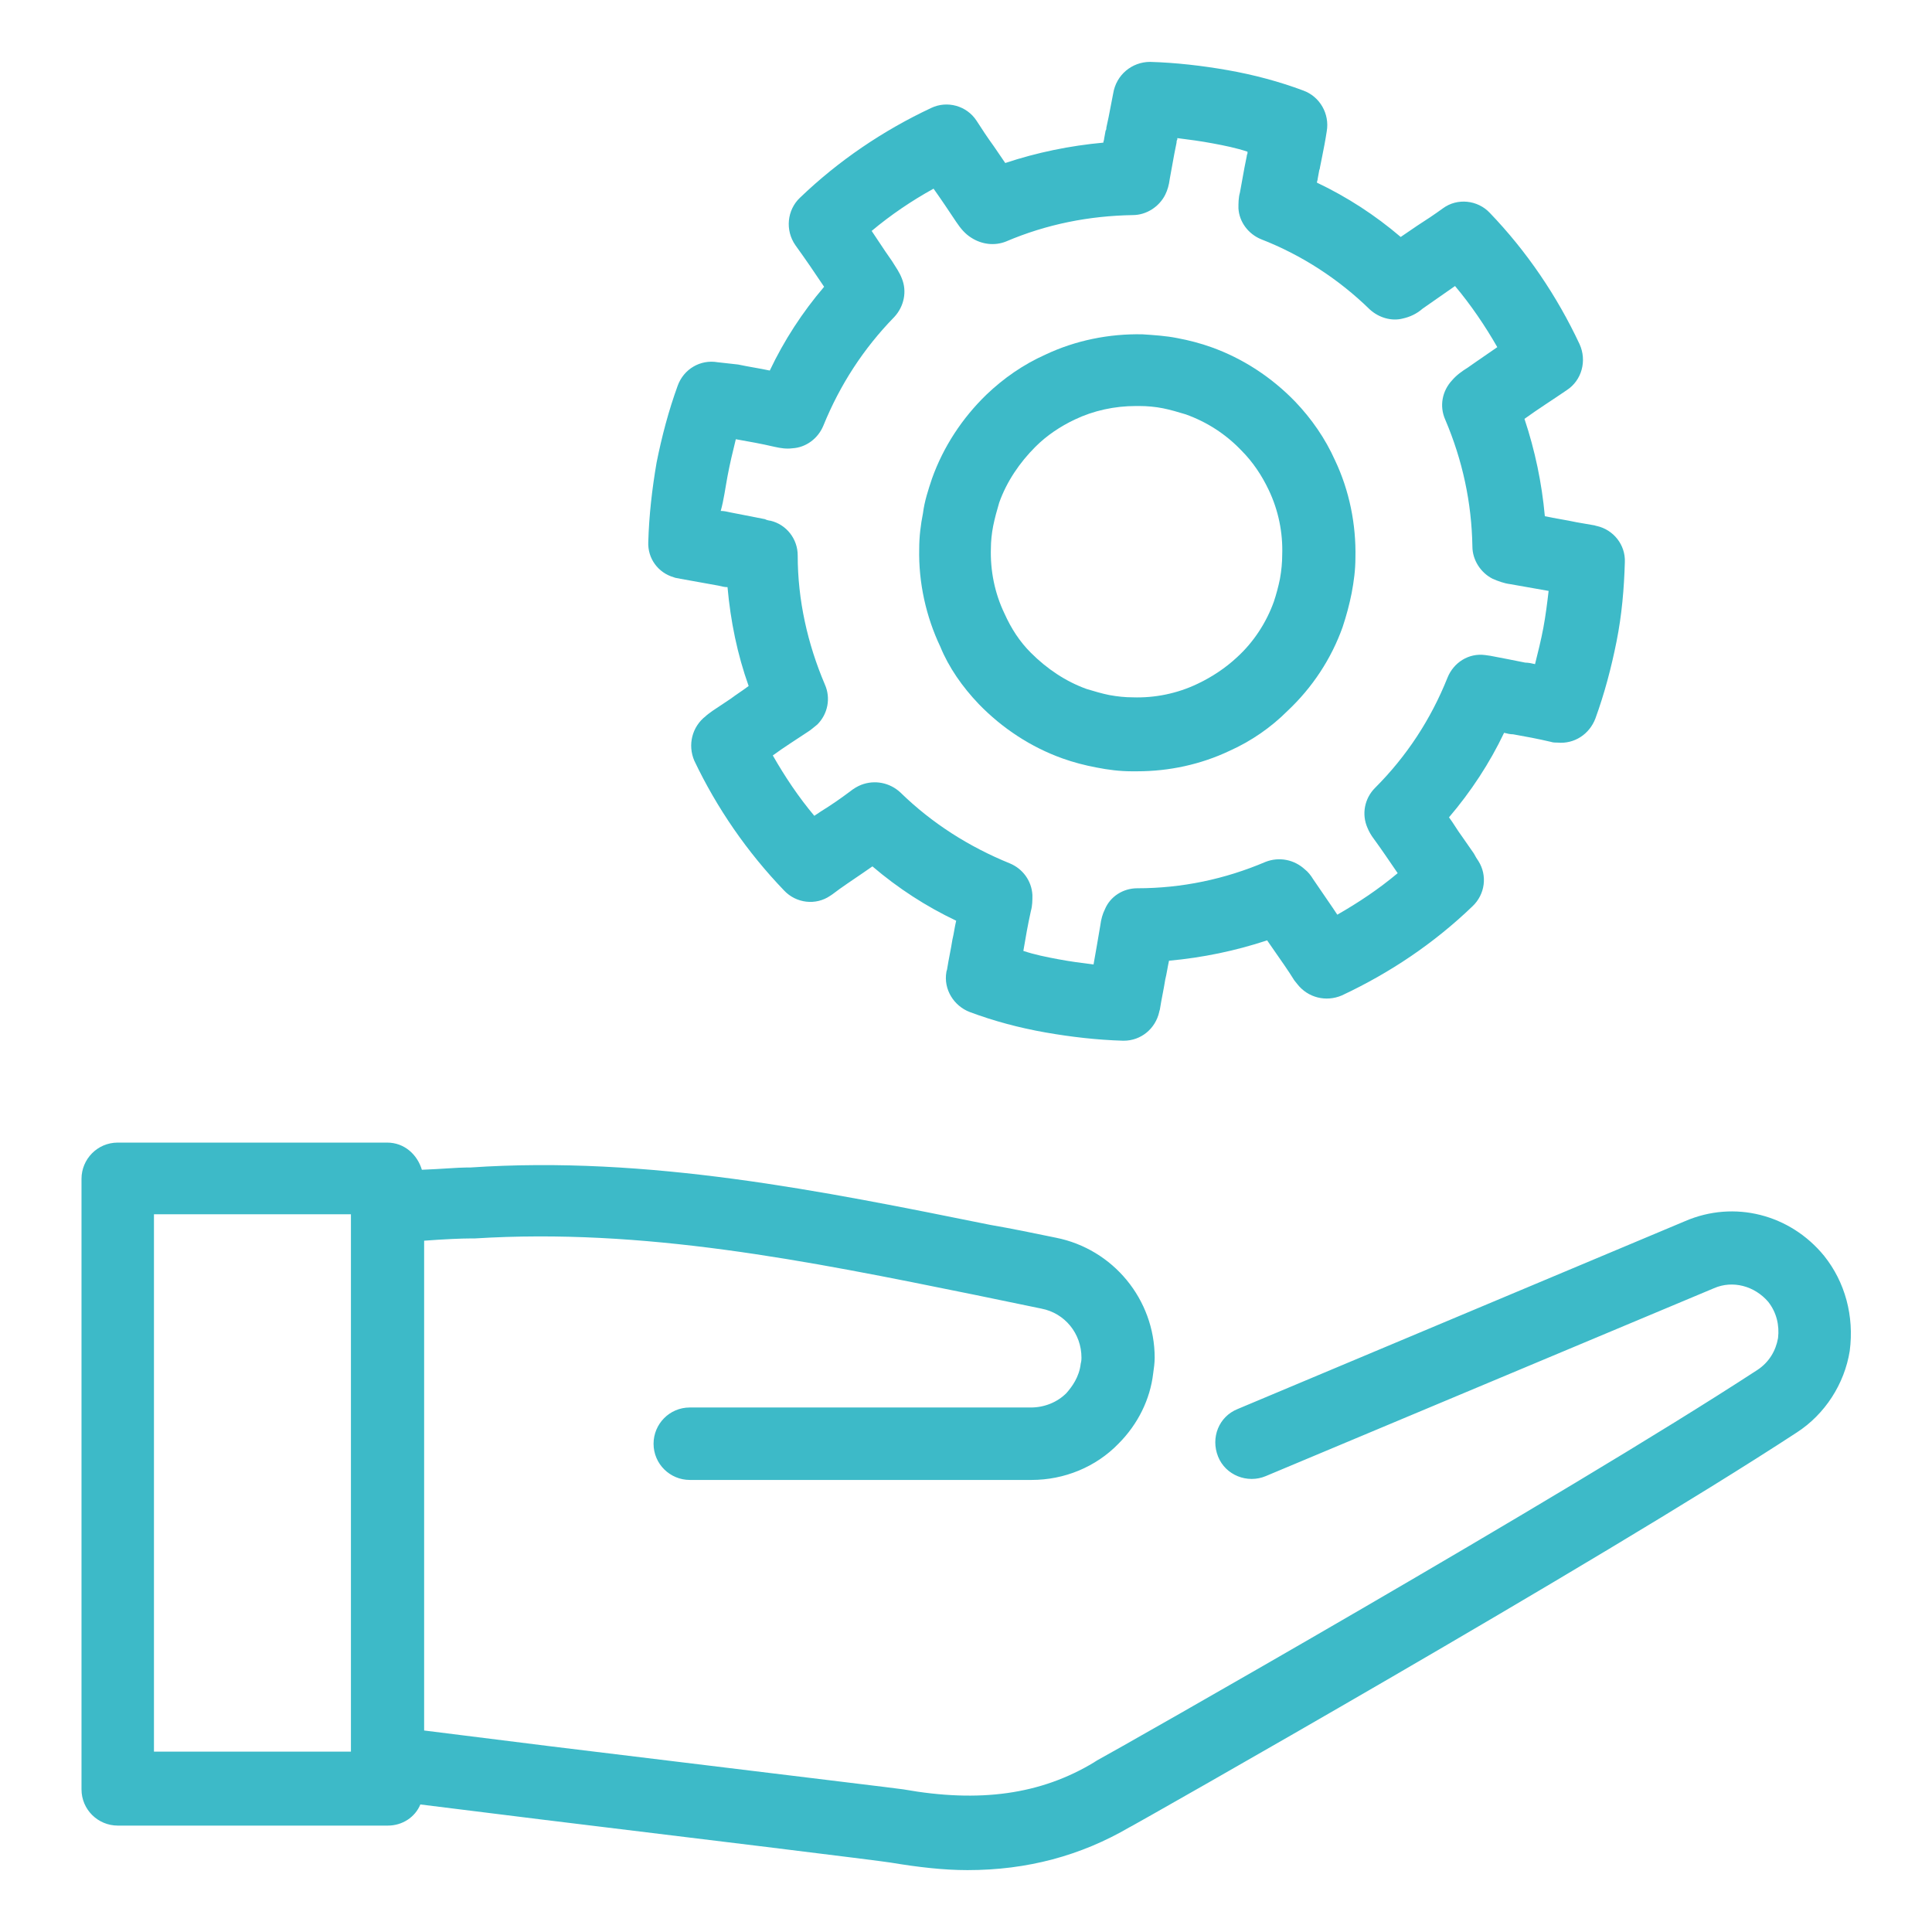
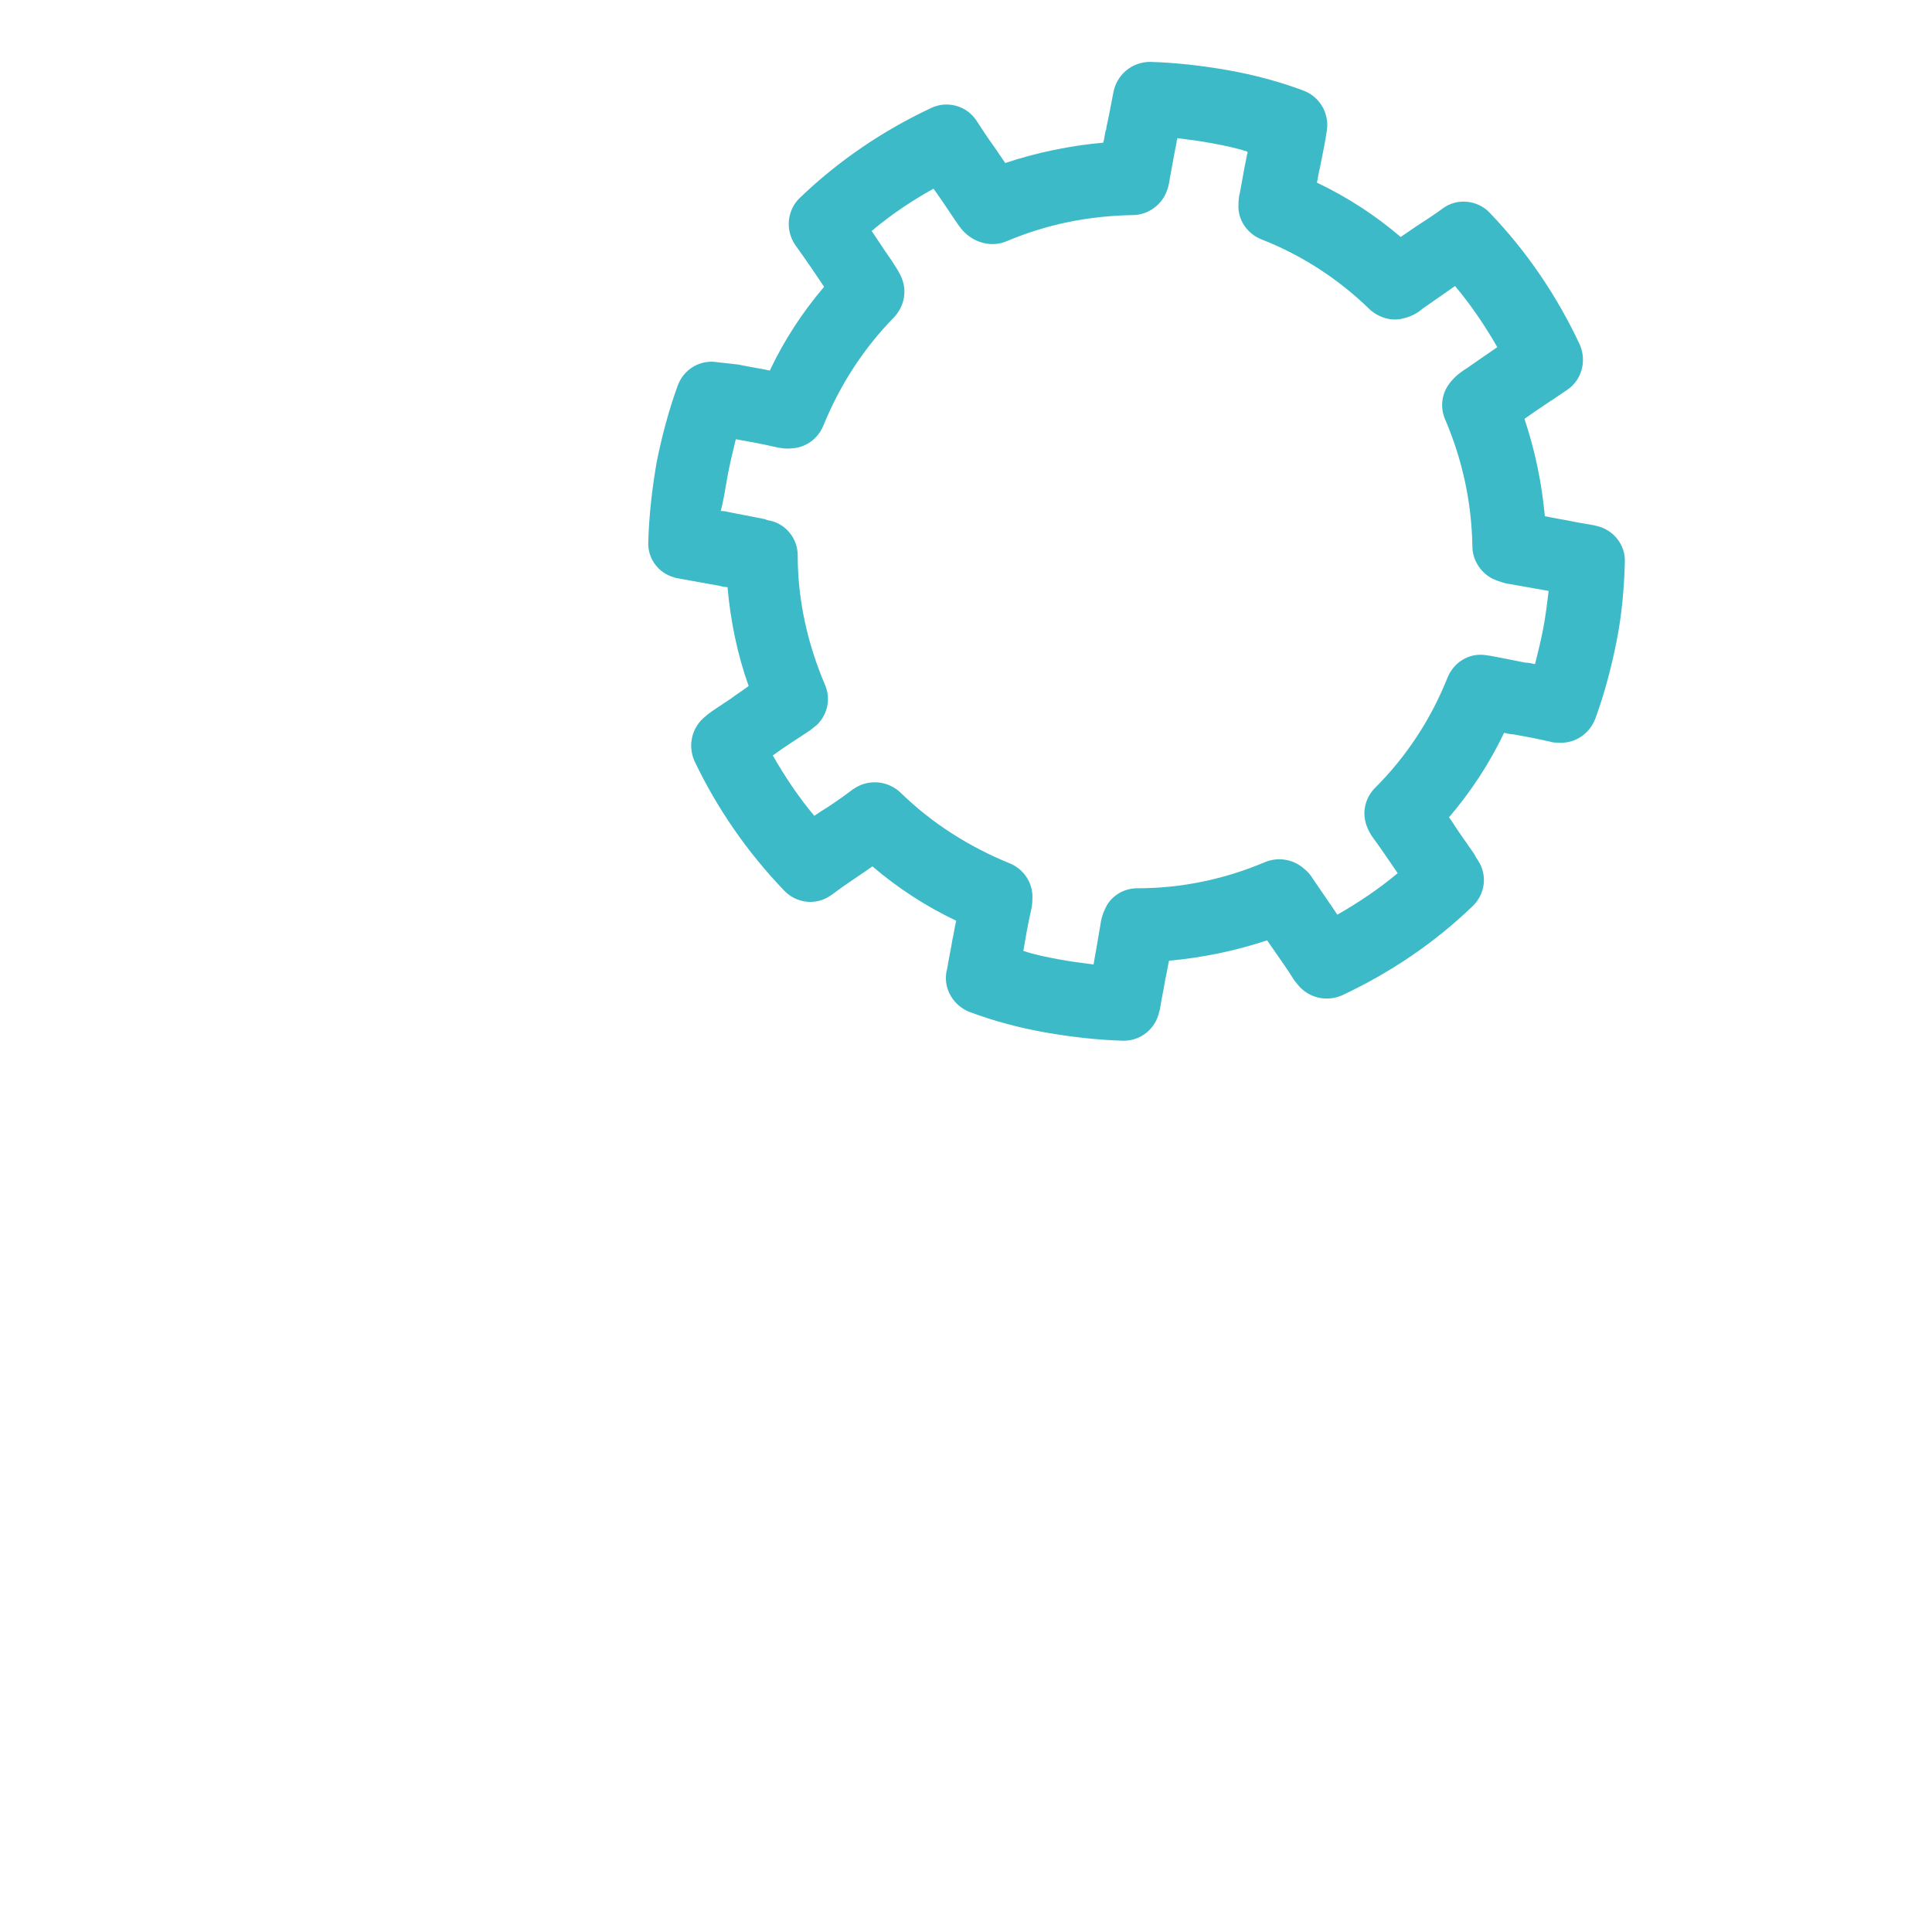
<svg xmlns="http://www.w3.org/2000/svg" height="100px" width="100px" fill="#3dbac8" version="1.1" x="0px" y="0px" viewBox="0 0 256 256" style="enable-background:new 0 0 256 256;" xml:space="preserve">
  <g>
-     <path d="M241.7,166.4c-4.5-5.5-11.9-7.4-18.4-4.6L164,186.7c-2.5,1-3.6,3.8-2.6,6.3c1,2.5,3.9,3.6,6.3,2.6l59.4-24.9 c2.5-1.1,5.4-0.3,7.2,1.8c1.1,1.4,1.5,3.1,1.3,4.8c-0.3,1.7-1.2,3.2-2.7,4.2c-25.9,16.9-84.8,50.3-87.6,51.8 c-0.1,0.1-0.2,0.1-0.3,0.2l0,0c-7.1,4.3-15.2,5.4-25.3,3.6c-0.6-0.1-10.6-1.3-46.7-5.7l-16.8-2.1v-64.9c2.6-0.2,5-0.3,6.1-0.3 l0.6,0c22.4-1.4,43.8,2.9,66.4,7.5c2.9,0.6,5.8,1.2,8.7,1.8c3.1,0.6,5.3,3.3,5.3,6.5c0,0.2,0,0.4-0.1,0.8c-0.2,1.8-1.2,3.1-1.9,3.9 c-1.2,1.2-2.9,1.9-4.7,1.9H91.4c-2.7,0-4.8,2.2-4.8,4.8c0,2.7,2.2,4.8,4.8,4.8h45.3c4.3,0,8.5-1.7,11.5-4.8 c2.6-2.6,4.2-5.9,4.6-9.3c0.1-0.7,0.2-1.4,0.2-2.1c0-7.7-5.5-14.4-13.1-15.9c-2.9-0.6-5.8-1.2-8.7-1.7c-22.3-4.5-45.3-9.2-68.9-7.6 l-0.5,0c-1.1,0-3.3,0.2-5.9,0.3c-0.6-2-2.3-3.6-4.6-3.6H15.6c-2.7,0-4.8,2.2-4.8,4.8v80.9c0,2.7,2.2,4.8,4.8,4.8h35.8 c1.9,0,3.6-1.1,4.3-2.8l16.1,2c19,2.3,45.1,5.5,46.2,5.7c3.6,0.6,7,1,10.2,1c7.9,0,15-1.9,21.5-5.7c0.1,0,0.1-0.1,0.2-0.1 c0.6-0.3,61.6-34.8,88.2-52.2c3.7-2.4,6.3-6.4,7-10.8C245.7,174.4,244.5,169.9,241.7,166.4z M46.5,232.1H20.4v-71.2h26.1V232.1z" />
    <path d="M89.3,76.5c0.2,0.1,0.5,0.1,0.9,0.2c1.7,0.3,3.3,0.6,5,0.9c0.4,0.1,0.8,0.2,1.2,0.2c0.4,4.5,1.3,8.9,2.8,13.1 c-0.8,0.6-1.6,1.1-2.4,1.7l-2.4,1.6c-0.4,0.3-0.7,0.5-0.9,0.7c-1.8,1.4-2.4,3.8-1.5,5.9c3,6.3,7,12.1,11.9,17.2 c1.6,1.7,4.2,2,6.1,0.7c0,0,0.3-0.2,0.3-0.2c1.3-1,2.7-1.9,4-2.8c0.4-0.3,0.9-0.6,1.3-0.9c3.4,2.9,7.1,5.3,11.1,7.2 c-0.2,0.8-0.3,1.7-0.5,2.5c-0.2,1.3-0.5,2.6-0.7,3.9c0,0.1-0.1,0.3-0.1,0.4c-0.4,2.3,1,4.5,3.1,5.3c3.2,1.2,6.6,2.1,10,2.7 c3.4,0.6,6.9,1,10.3,1.1c0,0,0.1,0,0.1,0c2.3,0,4.2-1.6,4.7-3.8c0-0.1,0.1-0.3,0.1-0.4c0.2-1.3,0.5-2.6,0.7-3.9 c0.2-0.8,0.3-1.6,0.5-2.5c4.4-0.4,8.8-1.3,13-2.7c0.3,0.4,0.6,0.9,0.9,1.3c0.9,1.3,1.9,2.7,2.7,4c0.1,0.1,0.3,0.4,0.4,0.5 c1.4,1.8,3.8,2.4,5.9,1.5c6.4-3,12.2-6.9,17.3-11.8c1.7-1.6,2-4.1,0.8-6c-0.2-0.3-0.4-0.6-0.6-1l-1.6-2.3c-0.6-0.8-1.1-1.7-1.7-2.5 c2.9-3.4,5.4-7.2,7.3-11.2c0.4,0.1,0.8,0.2,1.2,0.2c1.7,0.3,3.3,0.6,5,1c0.3,0.1,0.6,0.1,0.9,0.1c2.2,0.2,4.2-1.1,5-3.2 c1.2-3.3,2.1-6.7,2.8-10.2c0.7-3.5,1-7,1.1-10.5c0.1-2.3-1.5-4.3-3.7-4.8c-0.1,0-0.3-0.1-0.4-0.1l-2.3-0.4 c-1.4-0.3-2.8-0.5-4.2-0.8c-0.4-4.4-1.3-8.7-2.7-12.9c1.8-1.3,3.7-2.5,5.6-3.8c2-1.3,2.7-3.9,1.7-6.1c-3-6.4-7-12.3-11.9-17.4 c-1.6-1.7-4.3-2-6.2-0.6c-1.1,0.8-2.3,1.6-3.4,2.3c-0.7,0.5-1.5,1-2.2,1.5c-3.4-2.9-7.1-5.3-11.1-7.2c0-0.2,0.1-0.3,0.1-0.5 l0.2-1.1c0-0.1,0.1-0.2,0.1-0.4l0.3-1.5c0.2-1,0.4-2,0.6-3.3c0.4-2.3-0.9-4.6-3.1-5.4c-3.2-1.2-6.6-2.1-10-2.7 c-3.4-0.6-6.9-1-10.3-1.1c-2.4,0-4.5,1.7-4.9,4.2c-0.2,1-0.4,2.1-0.6,3.1l-0.3,1.4c0,0.1,0,0.3-0.1,0.4l-0.2,1.1 c0,0.2-0.1,0.3-0.1,0.5c-4.4,0.4-8.8,1.3-13,2.7c-0.5-0.7-1-1.5-1.5-2.2c-0.8-1.1-1.6-2.3-2.3-3.4c-1.3-2-3.9-2.7-6-1.7 c-6.4,3-12.3,7-17.4,11.9c-1.7,1.6-2,4.3-0.6,6.3c1.3,1.8,2.6,3.7,3.8,5.5c-2.9,3.4-5.3,7.1-7.2,11.1c-1.4-0.3-2.8-0.5-4.2-0.8 L95.1,48c-2.3-0.4-4.5,0.9-5.3,3.1c-1.2,3.3-2.1,6.7-2.8,10.2c-0.6,3.5-1,7-1.1,10.5C85.8,74,87.2,75.9,89.3,76.5z M96.4,63.1 c0.3-1.6,0.7-3.3,1.1-4.9c1.7,0.3,3.4,0.6,5.1,1c0.9,0.2,1.6,0.3,2.4,0.2c1.8-0.1,3.4-1.3,4.1-3c2.2-5.4,5.3-10.2,9.4-14.4 c1.3-1.4,1.7-3.4,1-5.1c-0.3-0.8-0.8-1.5-1.3-2.3l-0.9-1.3c-0.6-0.9-1.2-1.8-1.8-2.7c2.5-2.1,5.3-4,8.2-5.6c1,1.4,2,2.9,3,4.4 c0.6,0.9,1.2,1.6,2,2.1c1.4,0.9,3.1,1.1,4.6,0.5c5.4-2.3,11-3.4,16.8-3.5c1.8,0,3.5-1.1,4.3-2.7c0.3-0.6,0.5-1.3,0.6-2.1 c0.2-1.1,0.4-2.2,0.6-3.3l0.3-1.5c0-0.1,0-0.3,0.1-0.4l0-0.2c1.6,0.2,3.1,0.4,4.7,0.7c1.6,0.3,3.1,0.6,4.6,1.1l0,0.2 c0,0.1-0.1,0.2-0.1,0.4l-0.3,1.5c-0.2,1.1-0.4,2.2-0.6,3.3c-0.2,0.7-0.2,1.4-0.2,2.1c0.1,1.8,1.3,3.4,3,4.1 c5.4,2.1,10.3,5.3,14.4,9.3c1.2,1.1,2.9,1.6,4.4,1.2c0.9-0.2,1.8-0.6,2.6-1.3c1.4-1,2.9-2,4.3-3c2.1,2.5,4,5.3,5.6,8.1 c-1,0.7-1.9,1.3-2.9,2l-1,0.7c-0.8,0.5-1.5,1-2.1,1.7c-1.3,1.4-1.7,3.4-0.9,5.2c2.3,5.4,3.5,11,3.6,16.8c0,1.8,1.1,3.5,2.7,4.3 c0.7,0.3,1.5,0.6,2.3,0.7c1.7,0.3,3.4,0.6,5.1,0.9c-0.2,1.7-0.4,3.3-0.7,4.9c-0.3,1.6-0.7,3.2-1.1,4.8c-0.4-0.1-0.9-0.2-1.3-0.2 c-1.5-0.3-3-0.6-4.6-0.9c-0.1,0-0.6-0.1-0.7-0.1c-2.2-0.3-4.2,1-5,3c-2.2,5.5-5.4,10.4-9.6,14.6c-1.4,1.4-1.8,3.5-1,5.3 c0.2,0.5,0.5,1,0.8,1.4c1.1,1.5,2.1,3,3.2,4.6c-2.5,2.1-5.2,3.9-8,5.5c-0.2-0.3-0.4-0.6-0.6-0.9c-0.9-1.3-1.7-2.5-2.6-3.8 c-0.3-0.5-0.7-1-1.1-1.3c-1.4-1.3-3.4-1.7-5.2-1c-5.4,2.3-11.1,3.5-17,3.5c-1.9,0-3.6,1.1-4.3,2.8c-0.3,0.6-0.5,1.3-0.6,2.1 c-0.3,1.8-0.6,3.5-0.9,5.2c0,0,0,0,0,0c-1.6-0.2-3.1-0.4-4.7-0.7c-1.6-0.3-3.1-0.6-4.6-1.1c0,0,0,0,0,0c0.3-1.8,0.6-3.5,1-5.3 c0.2-0.7,0.2-1.4,0.2-2.1c-0.1-1.9-1.3-3.5-3-4.2c-5.4-2.2-10.3-5.3-14.5-9.4c-1.4-1.3-3.4-1.7-5.2-1c-0.5,0.2-1,0.5-1.5,0.9 c-1.2,0.9-2.5,1.8-3.8,2.6c-0.3,0.2-0.6,0.4-0.9,0.6c-2.1-2.5-3.9-5.2-5.5-8c1.5-1.1,3.1-2.1,4.6-3.1c0.5-0.3,0.9-0.7,1.3-1 c1.4-1.4,1.8-3.5,1-5.3c-2.3-5.4-3.6-11.2-3.6-17.1c0-2.2-1.5-4.1-3.6-4.6c-0.1,0-0.6-0.1-0.7-0.2c-1.5-0.3-3.1-0.6-4.6-0.9 c-0.4-0.1-0.9-0.2-1.3-0.2C95.9,66.3,96.1,64.7,96.4,63.1z" />
-     <path d="M129.7,93.3c3.1,3.2,6.9,5.7,11.1,7.2c1.4,0.5,2.9,0.9,4.5,1.2c1.5,0.3,3.1,0.5,4.6,0.5c0.2,0,0.5,0,0.8,0 c4.2,0,8.4-0.9,12.2-2.7c2.9-1.3,5.5-3.1,7.7-5.3c3.3-3.1,5.8-6.9,7.3-11.1c0.5-1.5,0.9-3,1.2-4.5c0,0,0,0,0,0 c0.3-1.6,0.5-3.1,0.5-4.7c0.1-4.4-0.8-8.9-2.7-12.9c-1.3-2.9-3.1-5.5-5.3-7.8c-3.1-3.2-6.9-5.7-11.1-7.2c-1.4-0.5-2.9-0.9-4.5-1.2 c-1.5-0.3-3.1-0.4-4.6-0.5c-4.4-0.1-8.9,0.8-12.9,2.7c-2.9,1.3-5.5,3.1-7.8,5.3c-3.2,3.1-5.7,6.9-7.2,11.1c-0.5,1.5-1,3-1.2,4.6 c-0.3,1.5-0.5,3.1-0.5,4.7c-0.1,4.5,0.9,9,2.8,13C125.7,88.4,127.5,91,129.7,93.3z M131.6,69.7c0.2-1,0.5-2.1,0.8-3.1 c1-2.8,2.7-5.3,4.8-7.4c1.5-1.5,3.3-2.7,5.2-3.6c2.5-1.2,5.3-1.8,8.1-1.8c0.2,0,0.3,0,0.5,0c1,0,2.1,0.1,3.1,0.3c1,0.2,2,0.5,3,0.8 c2.8,1,5.3,2.6,7.4,4.8c1.5,1.5,2.7,3.3,3.6,5.2c1.3,2.7,1.9,5.7,1.8,8.6c0,1-0.1,2.1-0.3,3.2c-0.2,1-0.5,2.1-0.8,3 c-1,2.8-2.7,5.4-4.9,7.4c-1.5,1.4-3.3,2.6-5.2,3.5c-2.7,1.3-5.7,1.9-8.6,1.8c-1,0-2-0.1-3.1-0.3c-1-0.2-2-0.5-3-0.8 c-2.8-1-5.3-2.7-7.4-4.8c-1.5-1.5-2.6-3.2-3.5-5.2c-1.3-2.7-1.9-5.7-1.8-8.7C131.3,71.8,131.4,70.7,131.6,69.7z" />
  </g>
</svg>